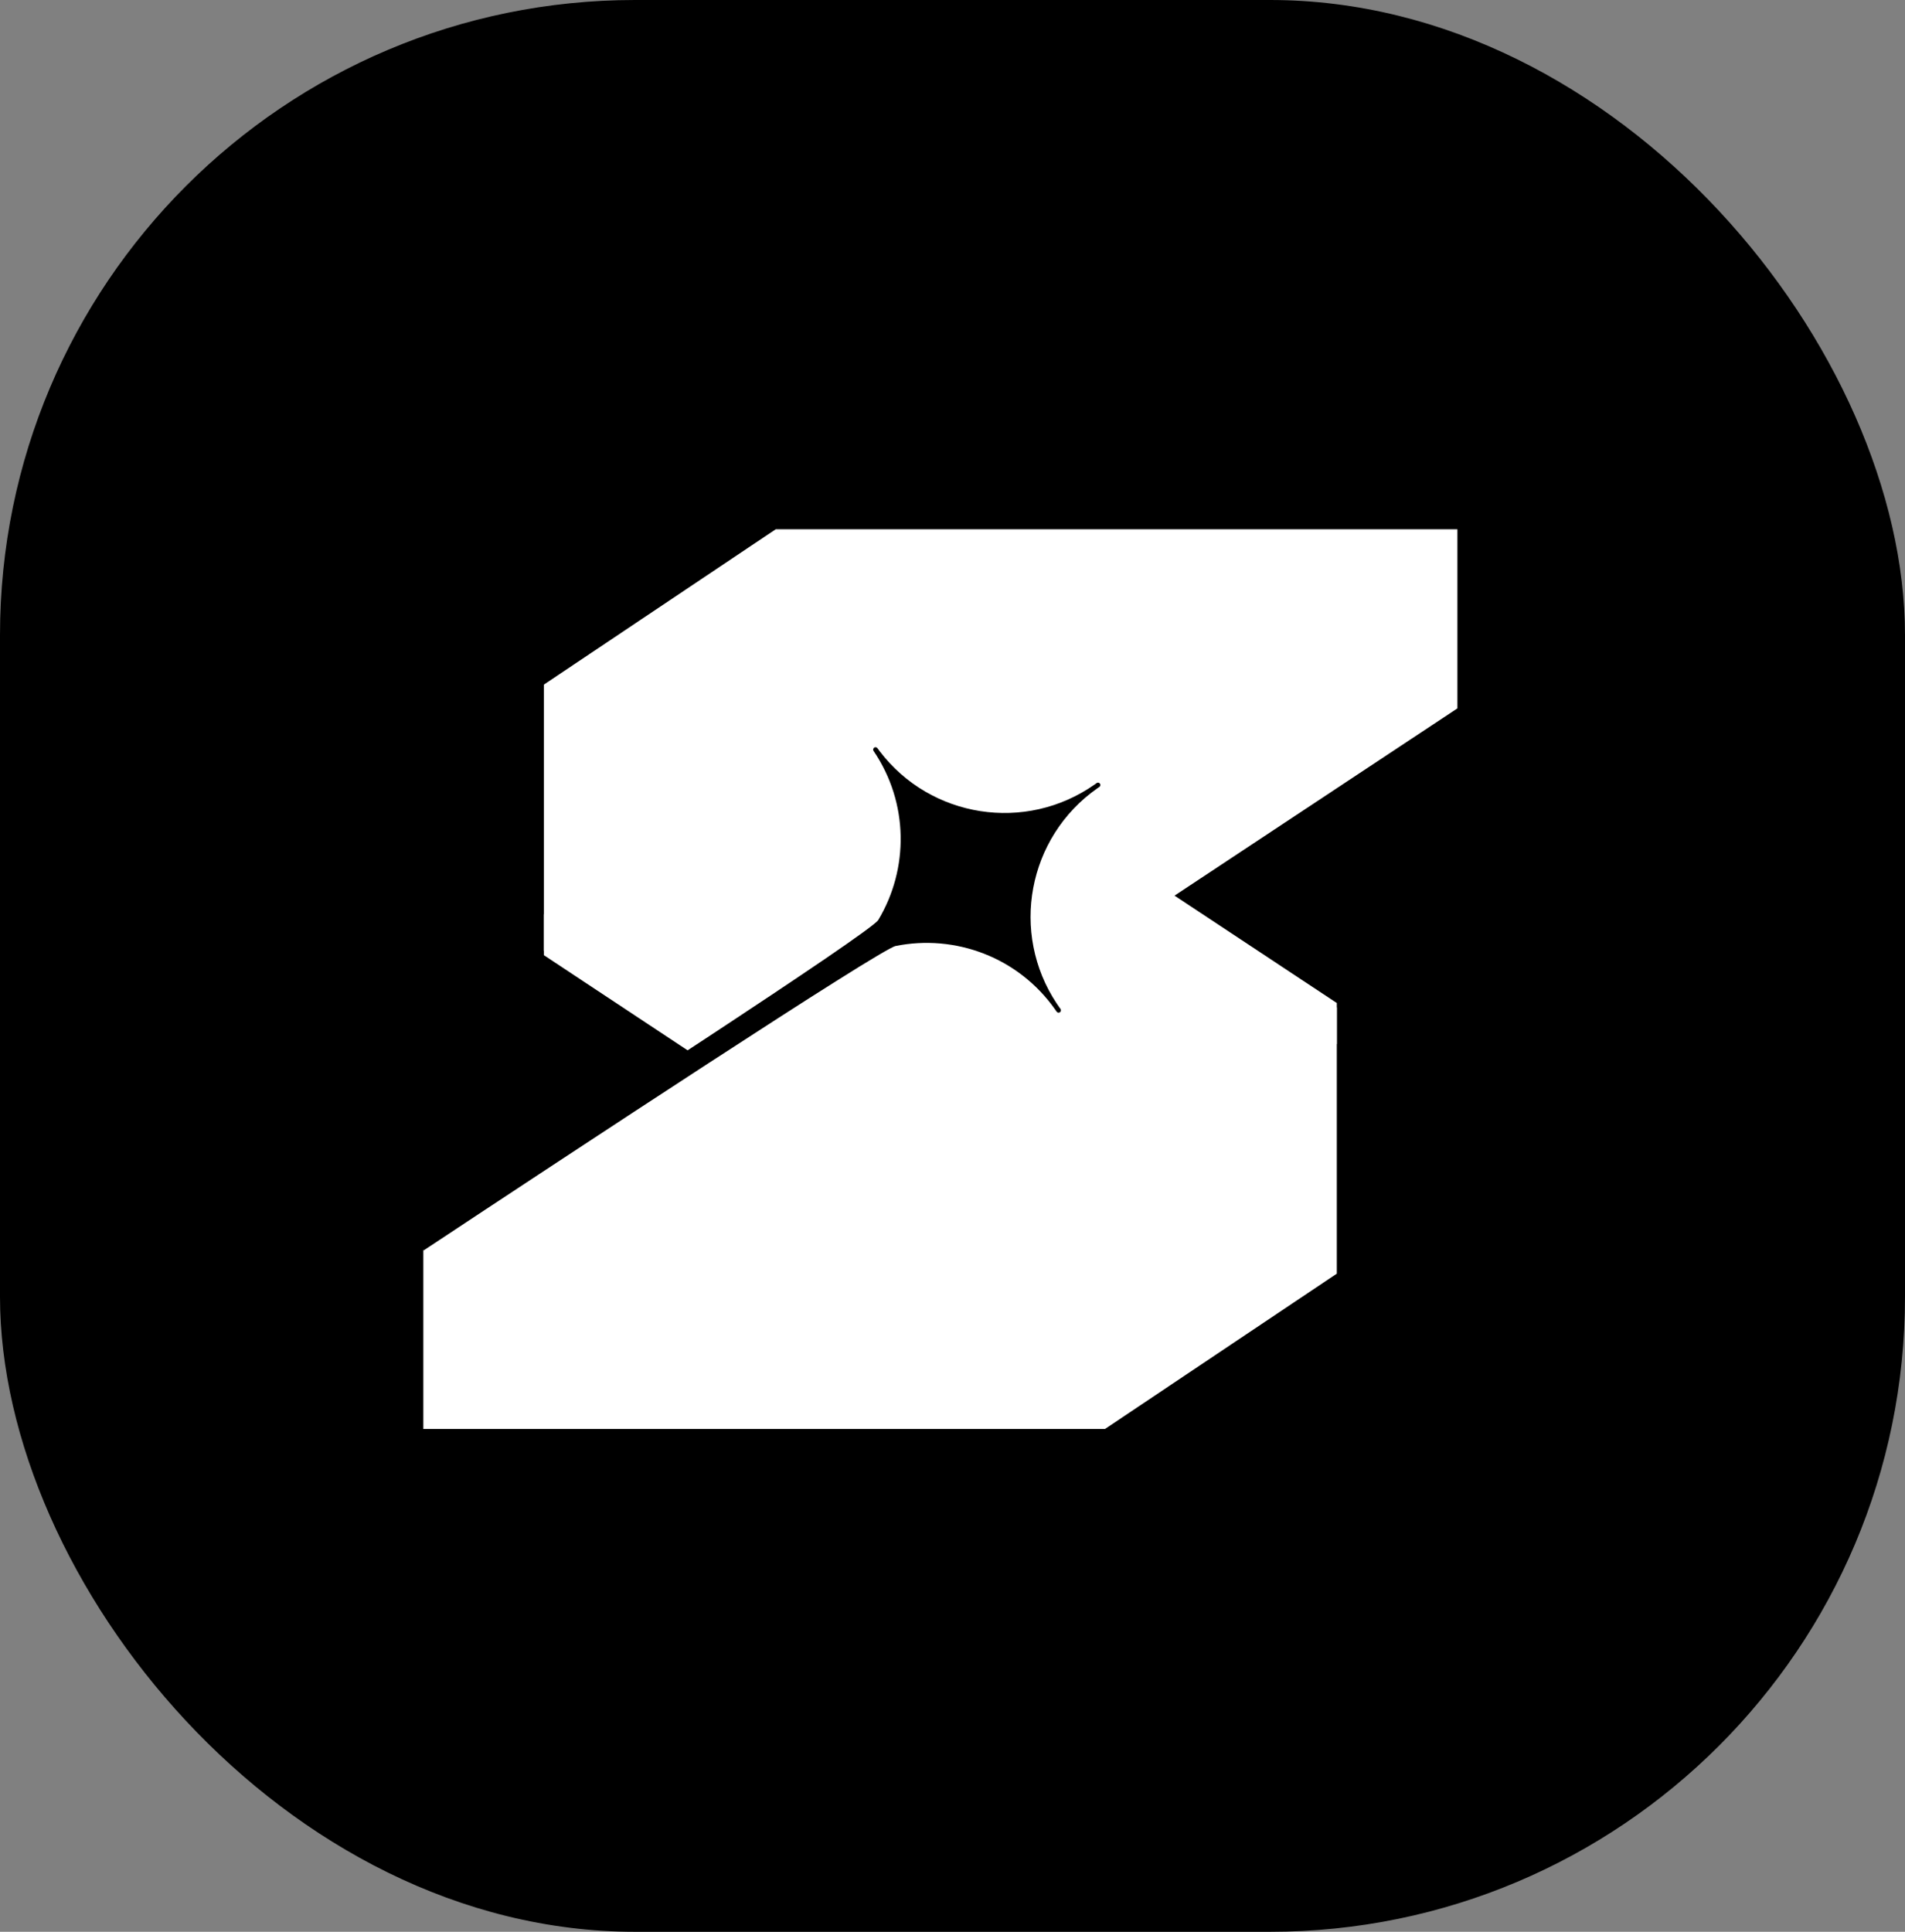
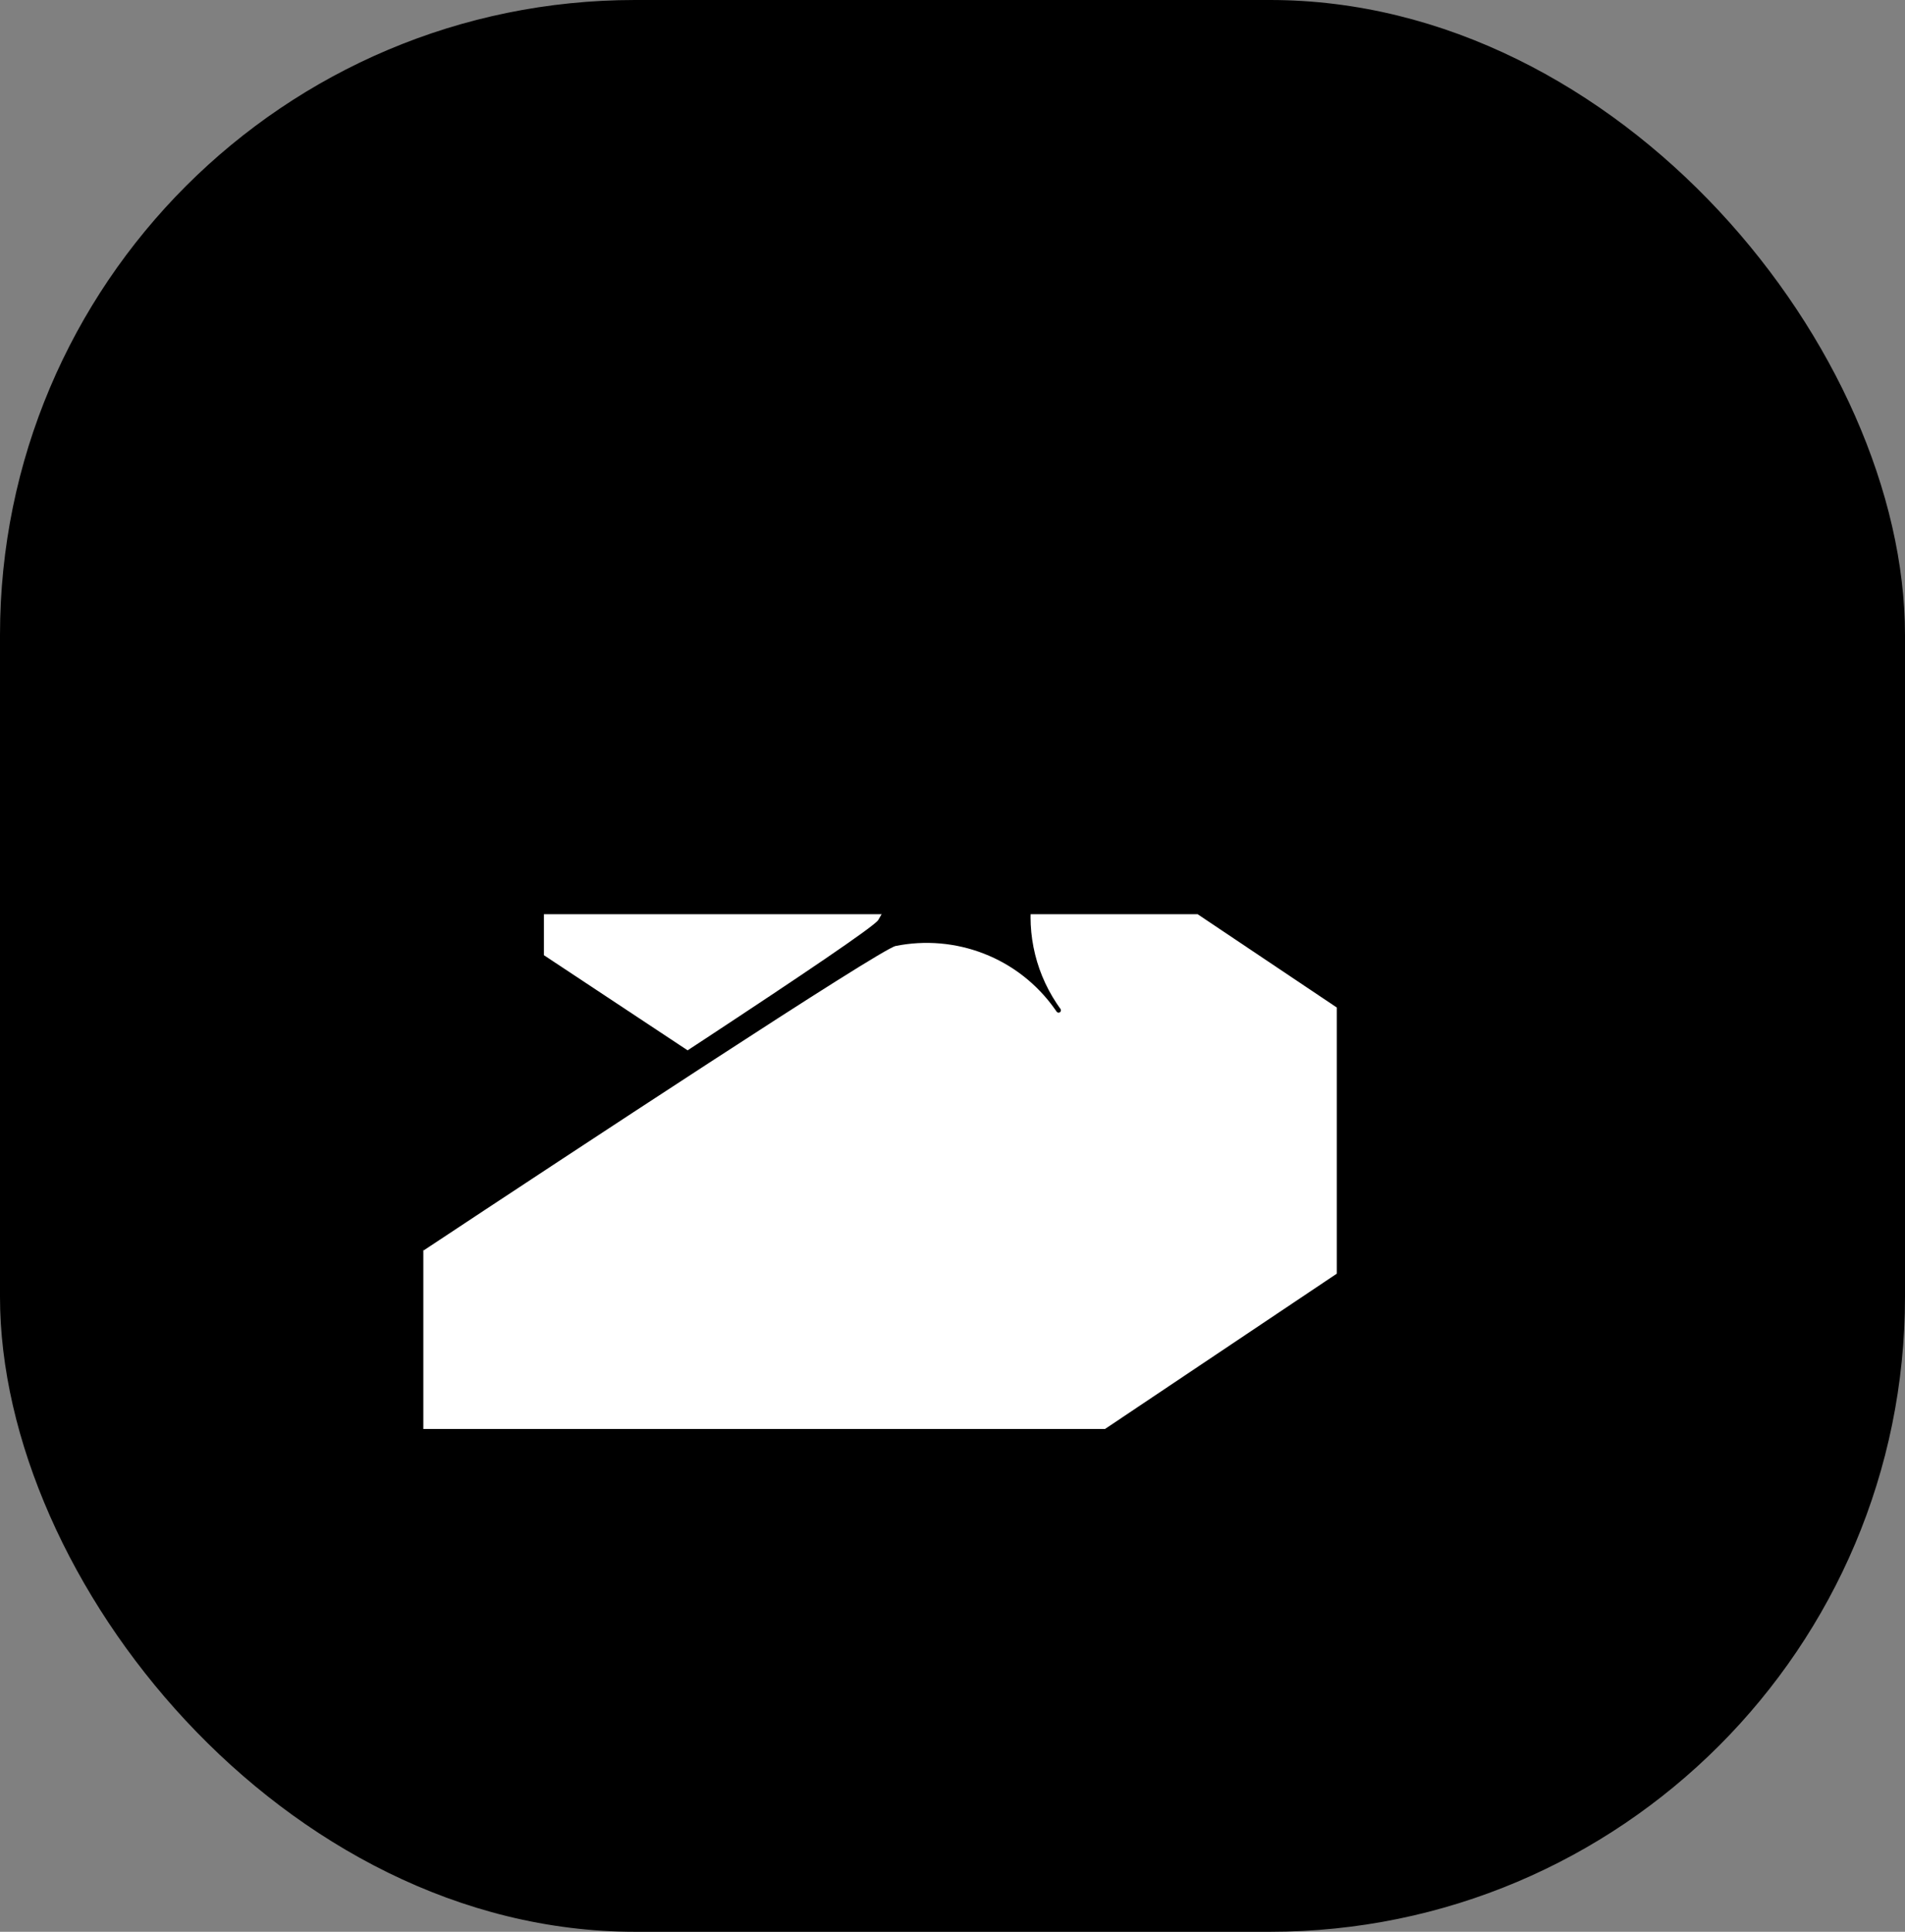
<svg xmlns="http://www.w3.org/2000/svg" width="72" height="73" viewBox="0 0 72 73" fill="none">
  <rect x="0" y="0" width="72" height="73" fill="#808080" stroke="none" />
  <rect width="72" height="73" rx="24" fill="black" />
-   <path d="M55.083 26.769L44.392 33.845L50.525 37.903V39.453H25.819L20.557 35.927V25.87L29.32 20H55.083V26.769Z" fill="white" />
  <path d="M16 47.231L26.69 40.155L20.557 36.096V34.547H45.264L50.525 38.073V48.13L41.763 54H16V47.231Z" fill="white" />
  <path d="M33.054 28.244C33.087 28.23 33.125 28.237 33.151 28.261L33.163 28.274L33.253 28.395C35.175 30.91 38.758 31.48 41.373 29.645C41.397 29.628 41.421 29.61 41.446 29.592C41.481 29.566 41.529 29.57 41.56 29.599L41.572 29.613L41.58 29.629C41.597 29.668 41.585 29.714 41.548 29.738C41.522 29.756 41.498 29.772 41.474 29.789C38.835 31.643 38.166 35.257 39.942 37.927L40.029 38.053L40.081 38.126C40.111 38.166 40.101 38.223 40.06 38.252C40.019 38.28 39.963 38.27 39.935 38.229C39.917 38.203 39.901 38.179 39.884 38.155C38.487 36.165 36.09 35.296 33.85 35.748C33.27 35.866 21.576 43.568 16 47.26V46.201C21.749 42.465 32.912 35.237 33.194 34.766C34.35 32.842 34.354 30.346 33.016 28.377C32.989 28.337 32.998 28.282 33.039 28.253L33.054 28.244Z" fill="black" />
</svg>